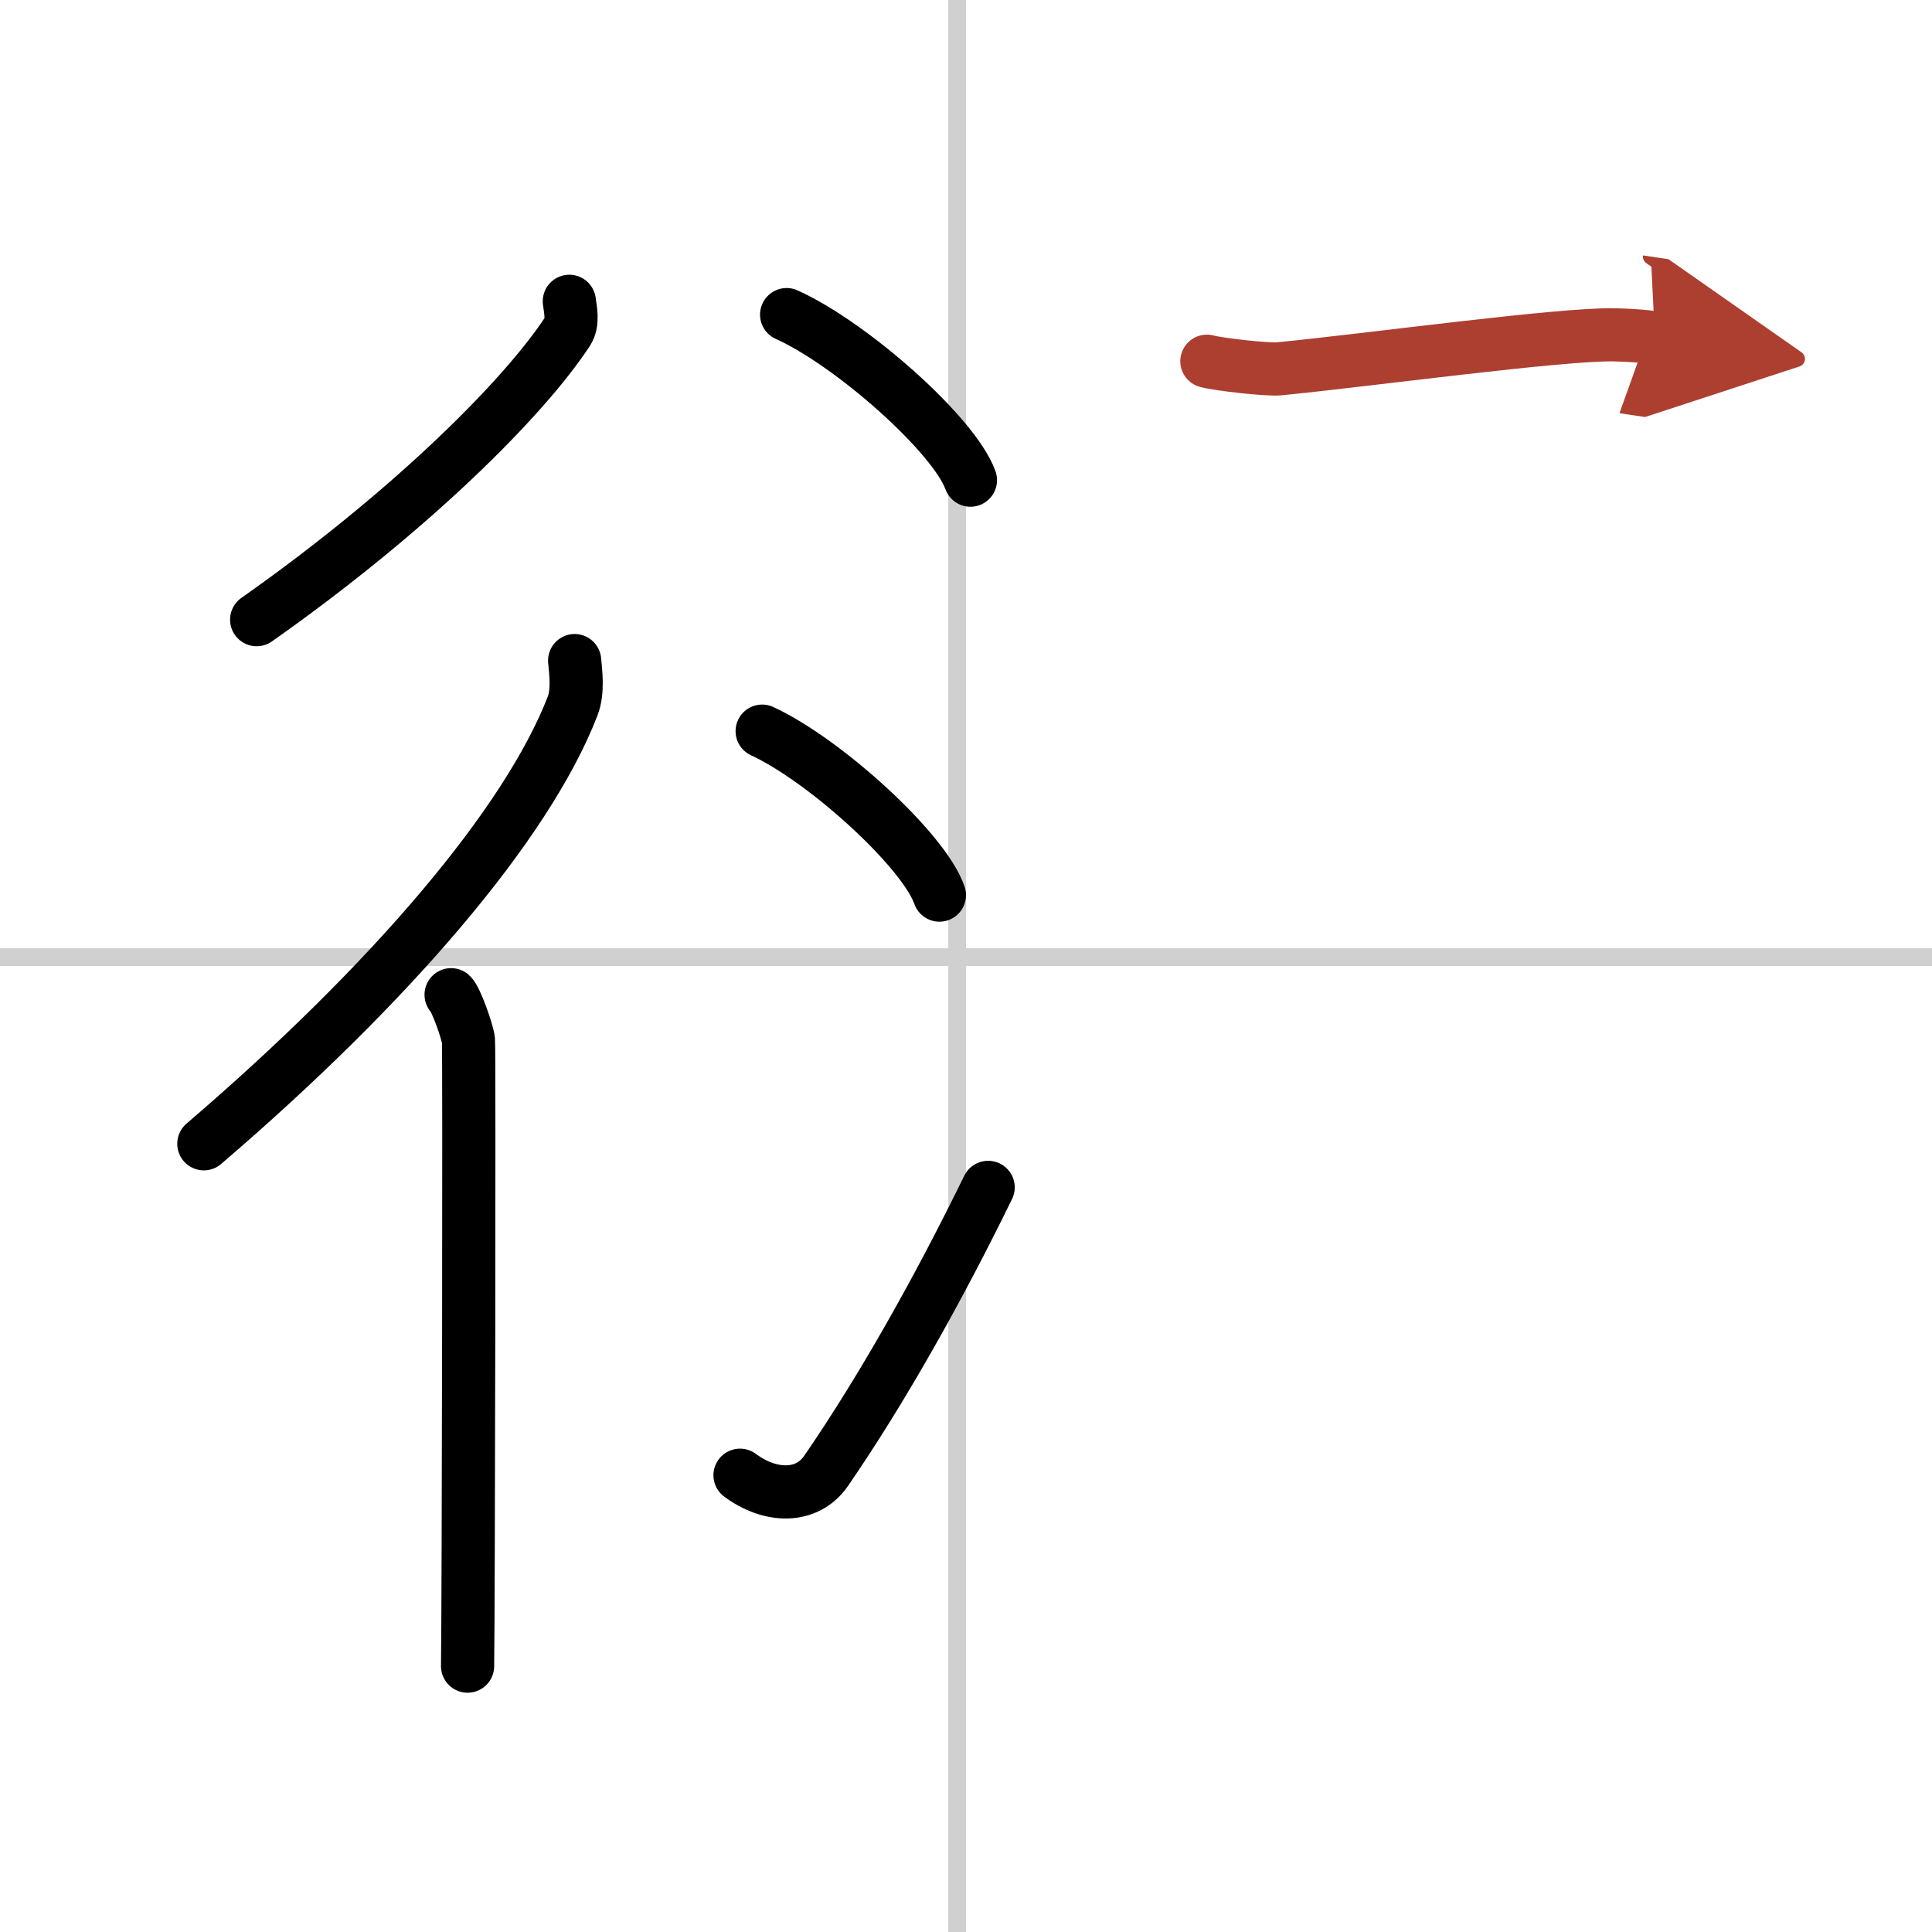
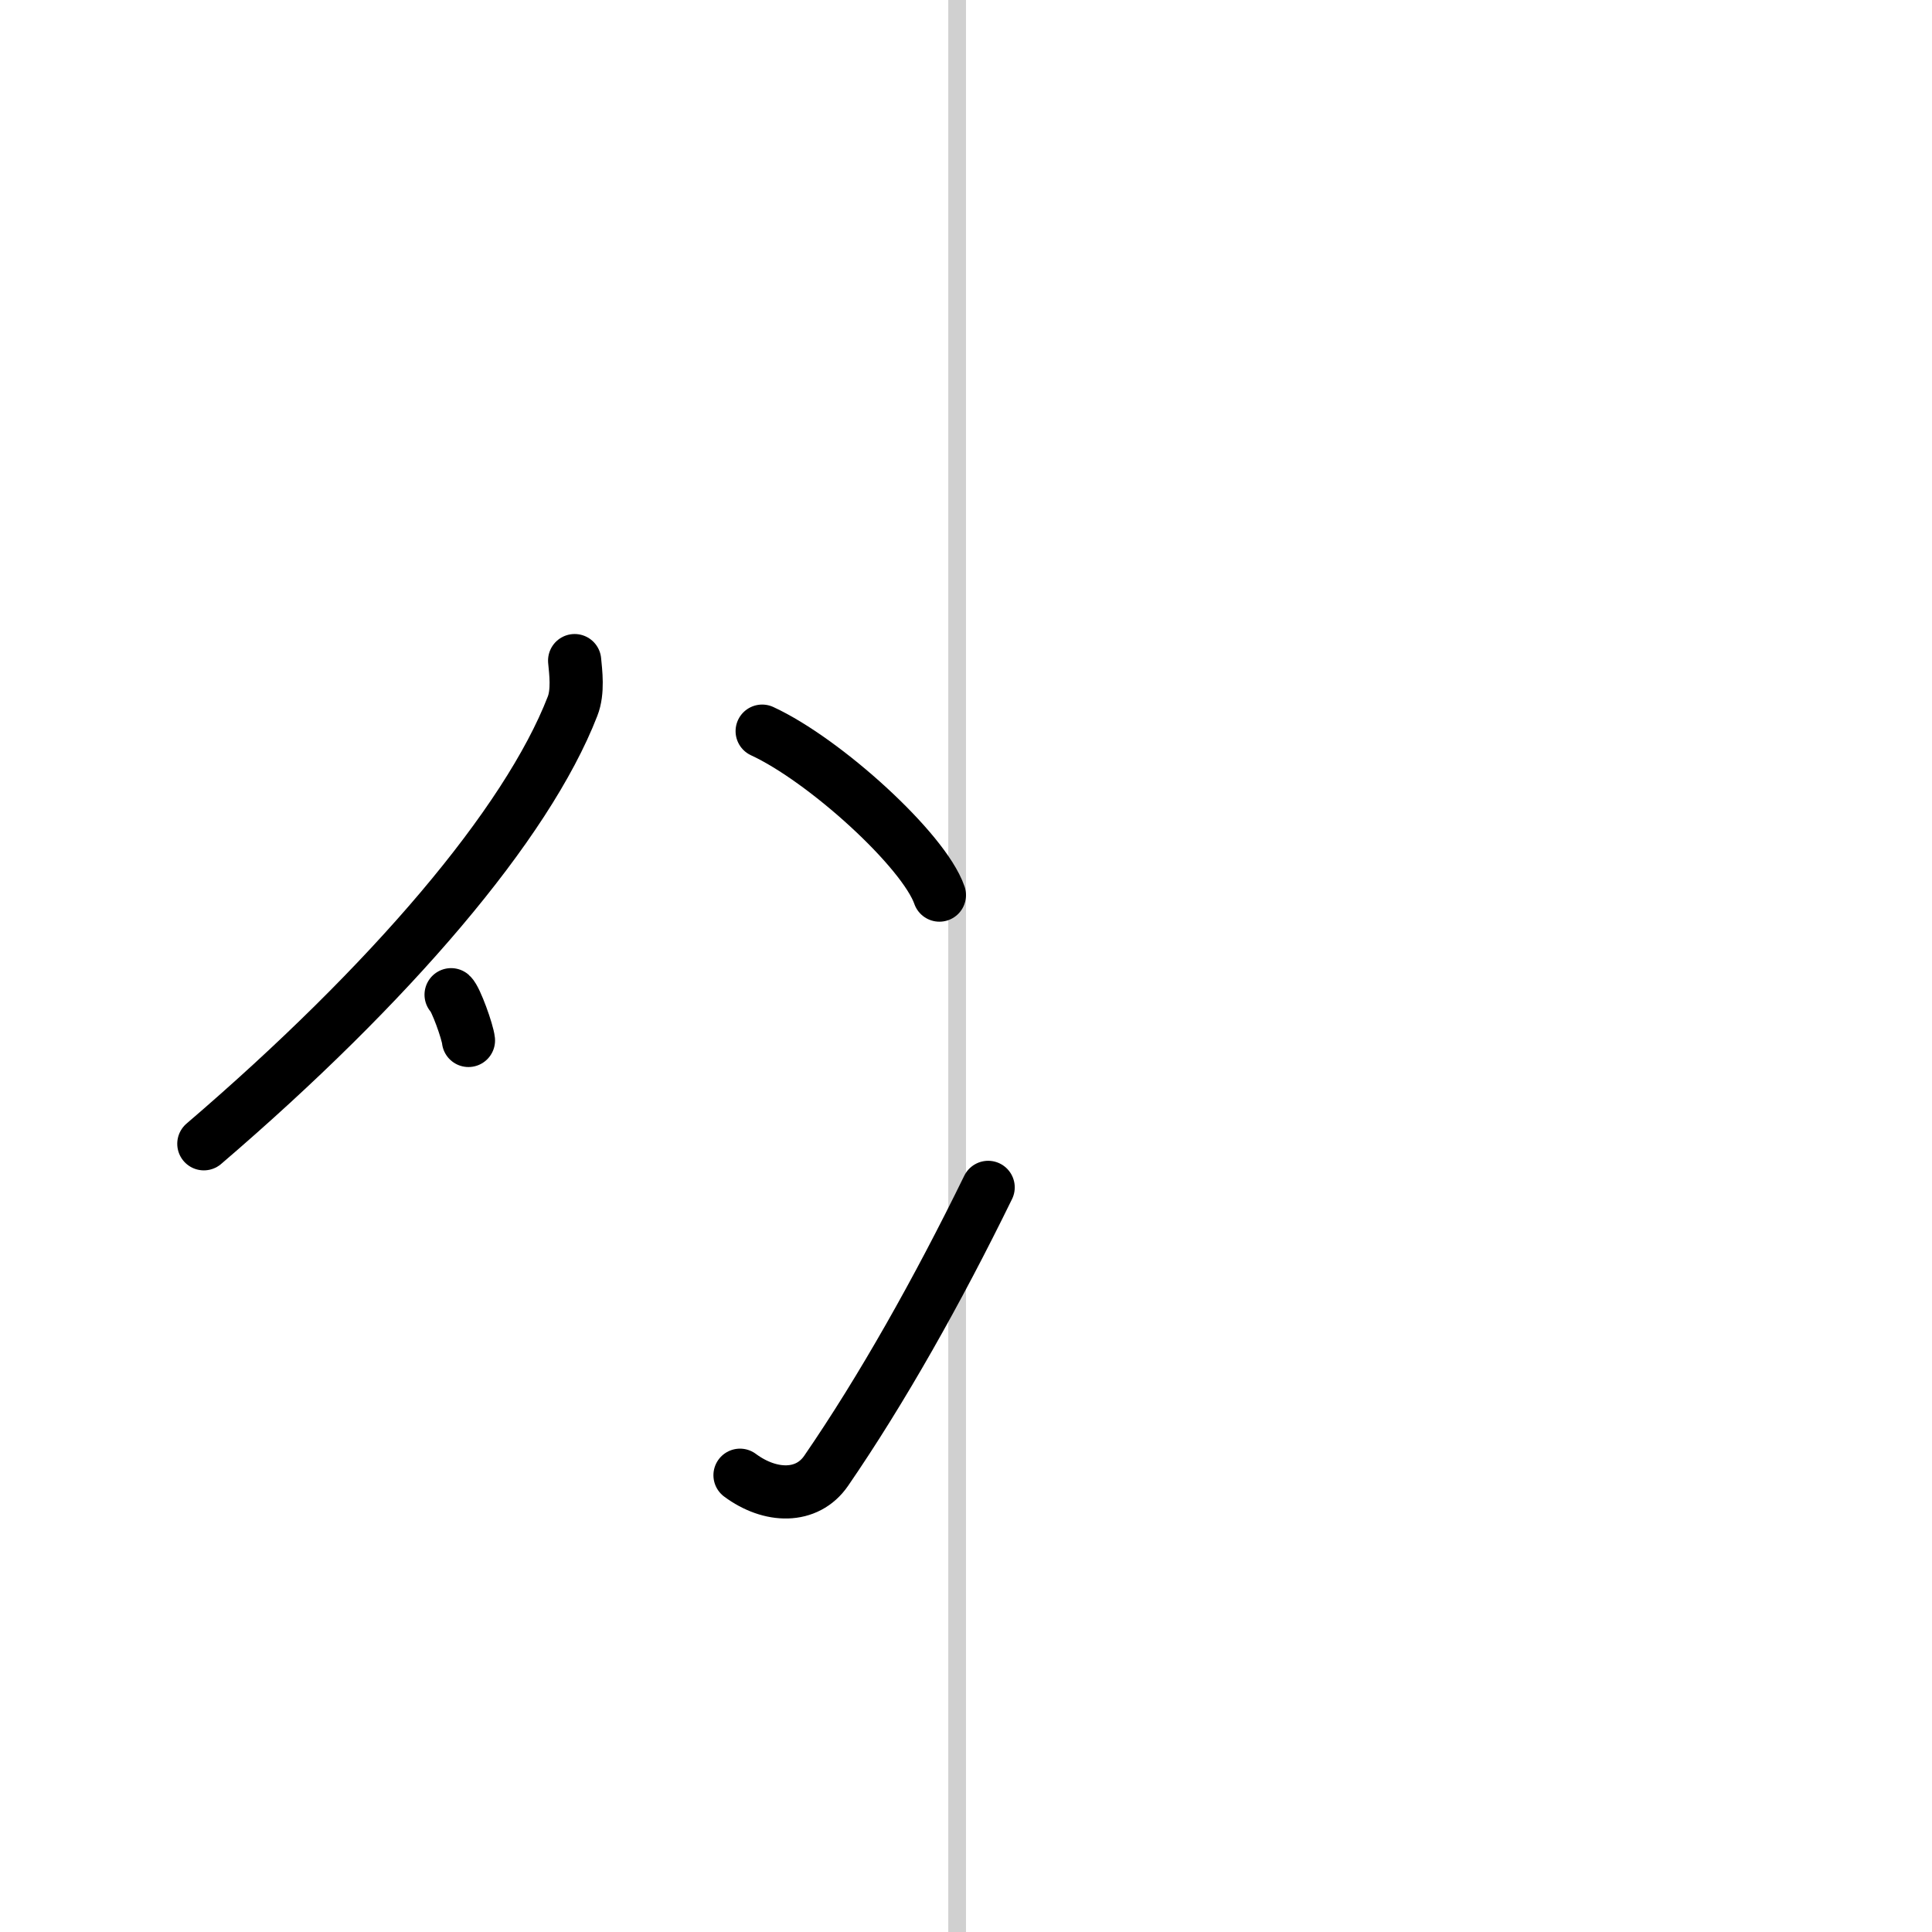
<svg xmlns="http://www.w3.org/2000/svg" width="400" height="400" viewBox="0 0 109 109">
  <defs>
    <marker id="a" markerWidth="4" orient="auto" refX="1" refY="5" viewBox="0 0 10 10">
-       <polyline points="0 0 10 5 0 10 1 5" fill="#ad3f31" stroke="#ad3f31" />
-     </marker>
+       </marker>
  </defs>
  <g fill="none" stroke="#000" stroke-linecap="round" stroke-linejoin="round" stroke-width="3">
    <rect width="100%" height="100%" fill="#fff" stroke="#fff" />
    <line x1="54" x2="54" y2="109" stroke="#d0d0d0" stroke-width="1" />
-     <line x2="109" y1="54" y2="54" stroke="#d0d0d0" stroke-width="1" />
-     <path d="m32.12 17c0.05 0.42 0.24 1.18-0.1 1.7-2.4 3.67-8.72 10.05-17.54 16.26" />
    <path d="m32.42 37.27c0.06 0.64 0.21 1.75-0.12 2.58-2.58 6.65-10.27 15.66-20.8 24.68" />
-     <path d="m25.45 56.12c0.27 0.24 0.93 2.09 0.98 2.58s0 32.27-0.05 35.3" />
-     <path d="m44.38 17.75c3.66 1.65 9.45 6.78 10.37 9.34" />
+     <path d="m25.45 56.12c0.27 0.24 0.93 2.09 0.98 2.58" />
    <path d="m43 41.25c3.53 1.63 9.12 6.71 10 9.25" />
    <path d="m41.75 83.23c1.71 1.27 3.78 1.32 4.86-0.25 3.14-4.57 6.29-10.16 9.14-15.99" />
-     <path d="m68.09 20.38c0.65 0.18 3.41 0.49 4.06 0.43 5.01-0.49 15.97-1.99 18.96-1.92 1.08 0.03 1.72 0.09 2.26 0.17" marker-end="url(#a)" stroke="#ad3f31" />
  </g>
</svg>